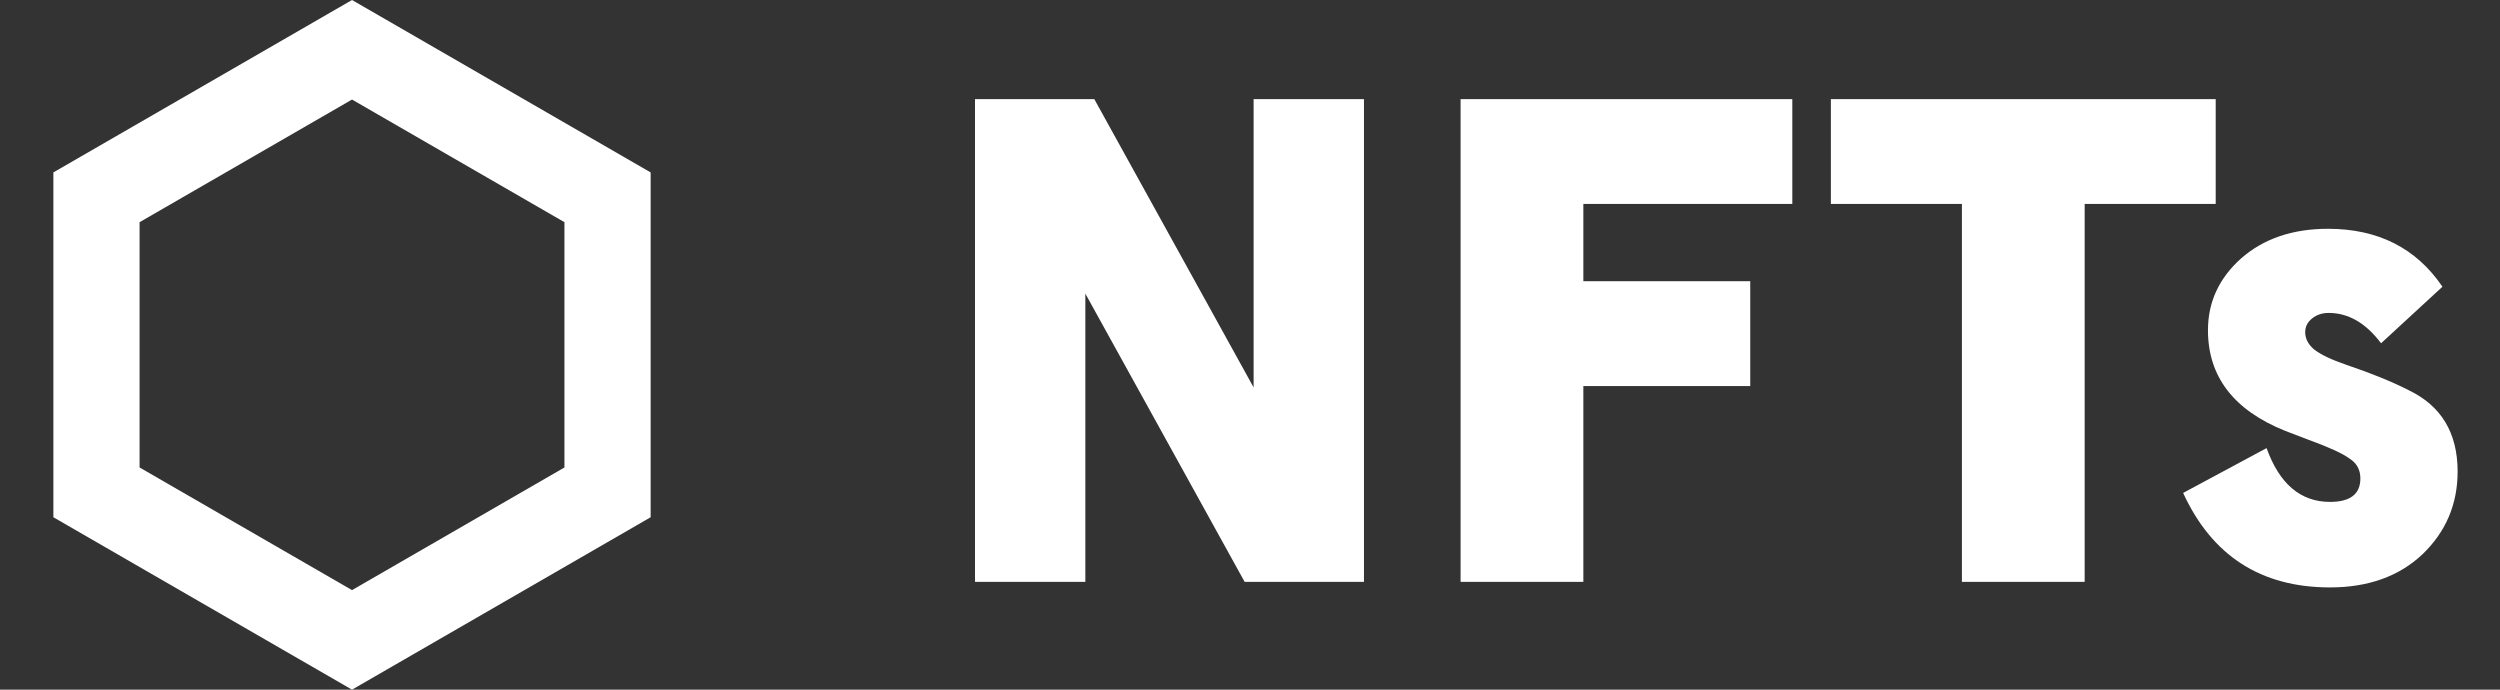
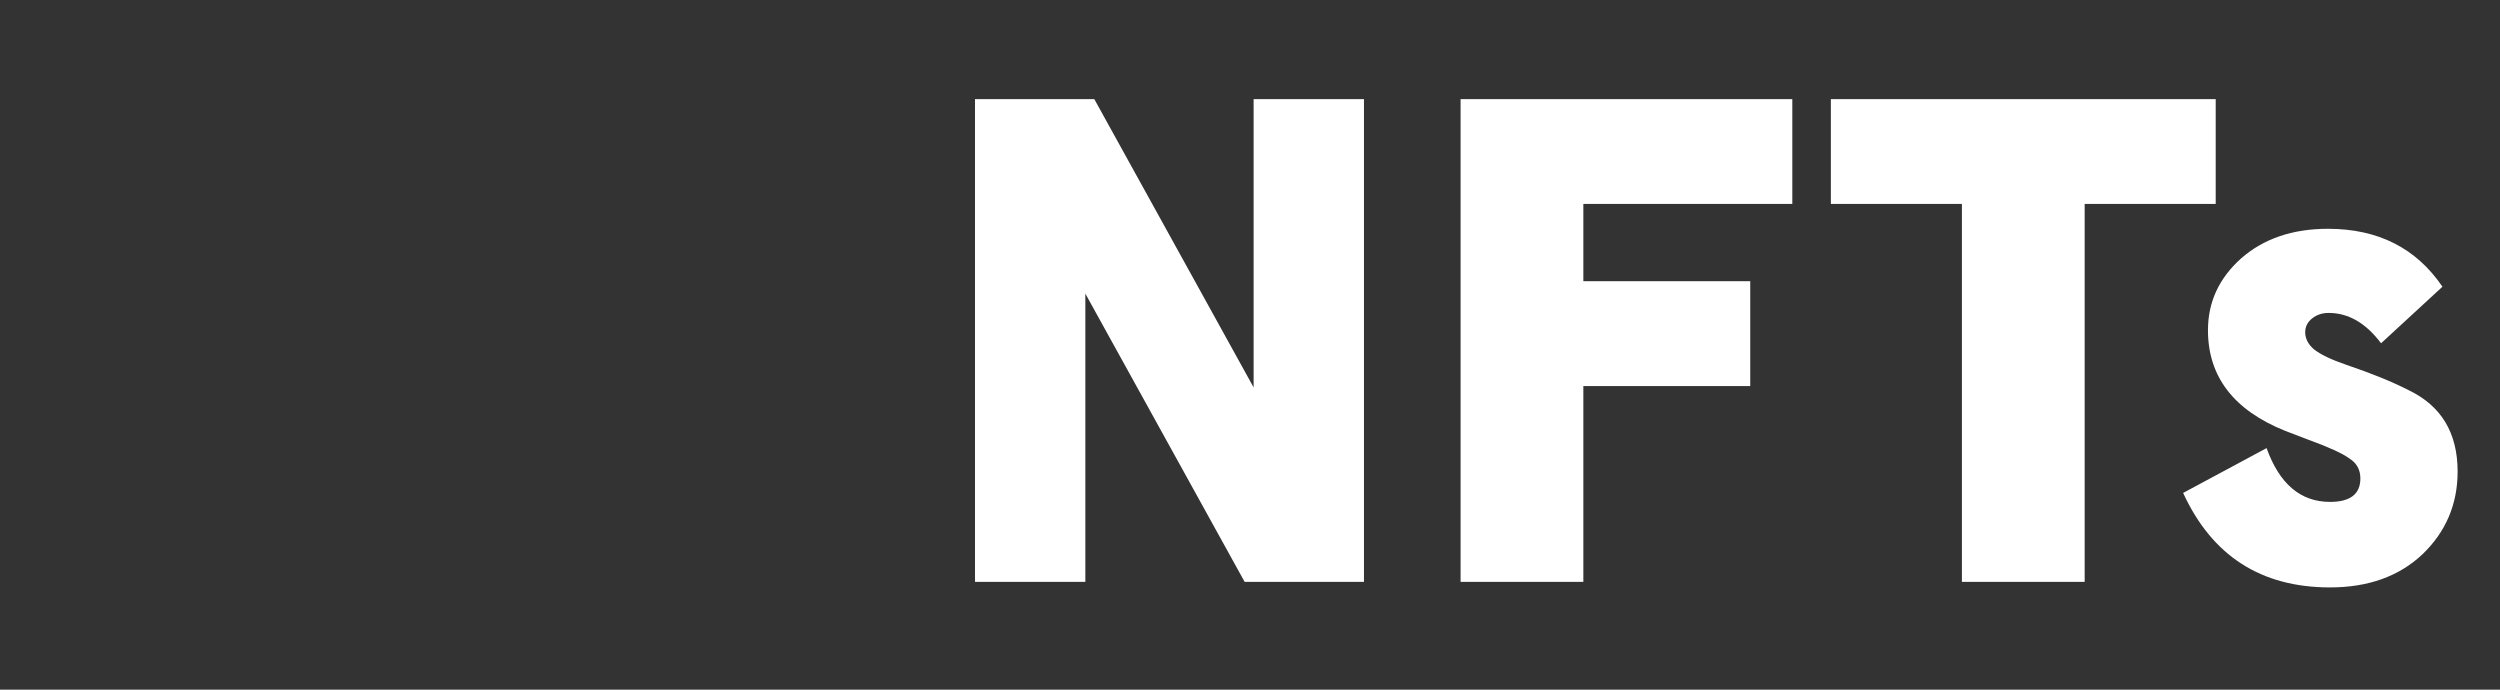
<svg xmlns="http://www.w3.org/2000/svg" width="174" height="48" viewBox="0 0 174 48" fill="none">
  <rect x="0" y="0" width="174" height="48" fill="#333333" stroke="none" />
-   <path d="M6.715 13.732L24.5 3.464L42.285 13.732V34.268L24.5 44.536L6.715 34.268V13.732Z" stroke="white" stroke-width="6" />
  <path d="M67.86 40.5V6.9H76.164L87.252 26.964V6.9H94.932V40.5H86.628L75.54 20.436V40.5H67.86ZM101.657 40.5V6.9H124.745V14.196H110.201V19.572H121.817V26.868H110.201V40.5H101.657ZM136.549 40.5V14.196H127.429V6.9H154.213V14.196H145.093V40.5H136.549ZM151.946 34.308L157.754 31.188C158.65 33.684 160.122 34.932 162.17 34.932C163.578 34.932 164.282 34.388 164.282 33.3C164.282 32.692 164.026 32.228 163.514 31.908C163.034 31.556 162.09 31.124 160.682 30.612L159.05 29.988C155.466 28.548 153.674 26.212 153.674 22.98C153.674 21.028 154.442 19.364 155.978 17.988C157.546 16.612 159.562 15.924 162.026 15.924C165.514 15.924 168.17 17.268 169.994 19.956L165.722 23.892C164.666 22.484 163.45 21.78 162.074 21.78C161.626 21.78 161.242 21.908 160.922 22.164C160.602 22.42 160.442 22.74 160.442 23.124C160.442 23.572 160.65 23.972 161.066 24.324C161.514 24.676 162.25 25.028 163.273 25.38C165.066 25.988 166.522 26.58 167.642 27.156C169.914 28.244 171.05 30.132 171.05 32.82C171.05 35.092 170.234 37.012 168.602 38.58C166.97 40.116 164.826 40.884 162.17 40.884C157.37 40.884 153.962 38.692 151.946 34.308Z" fill="white" />
</svg>